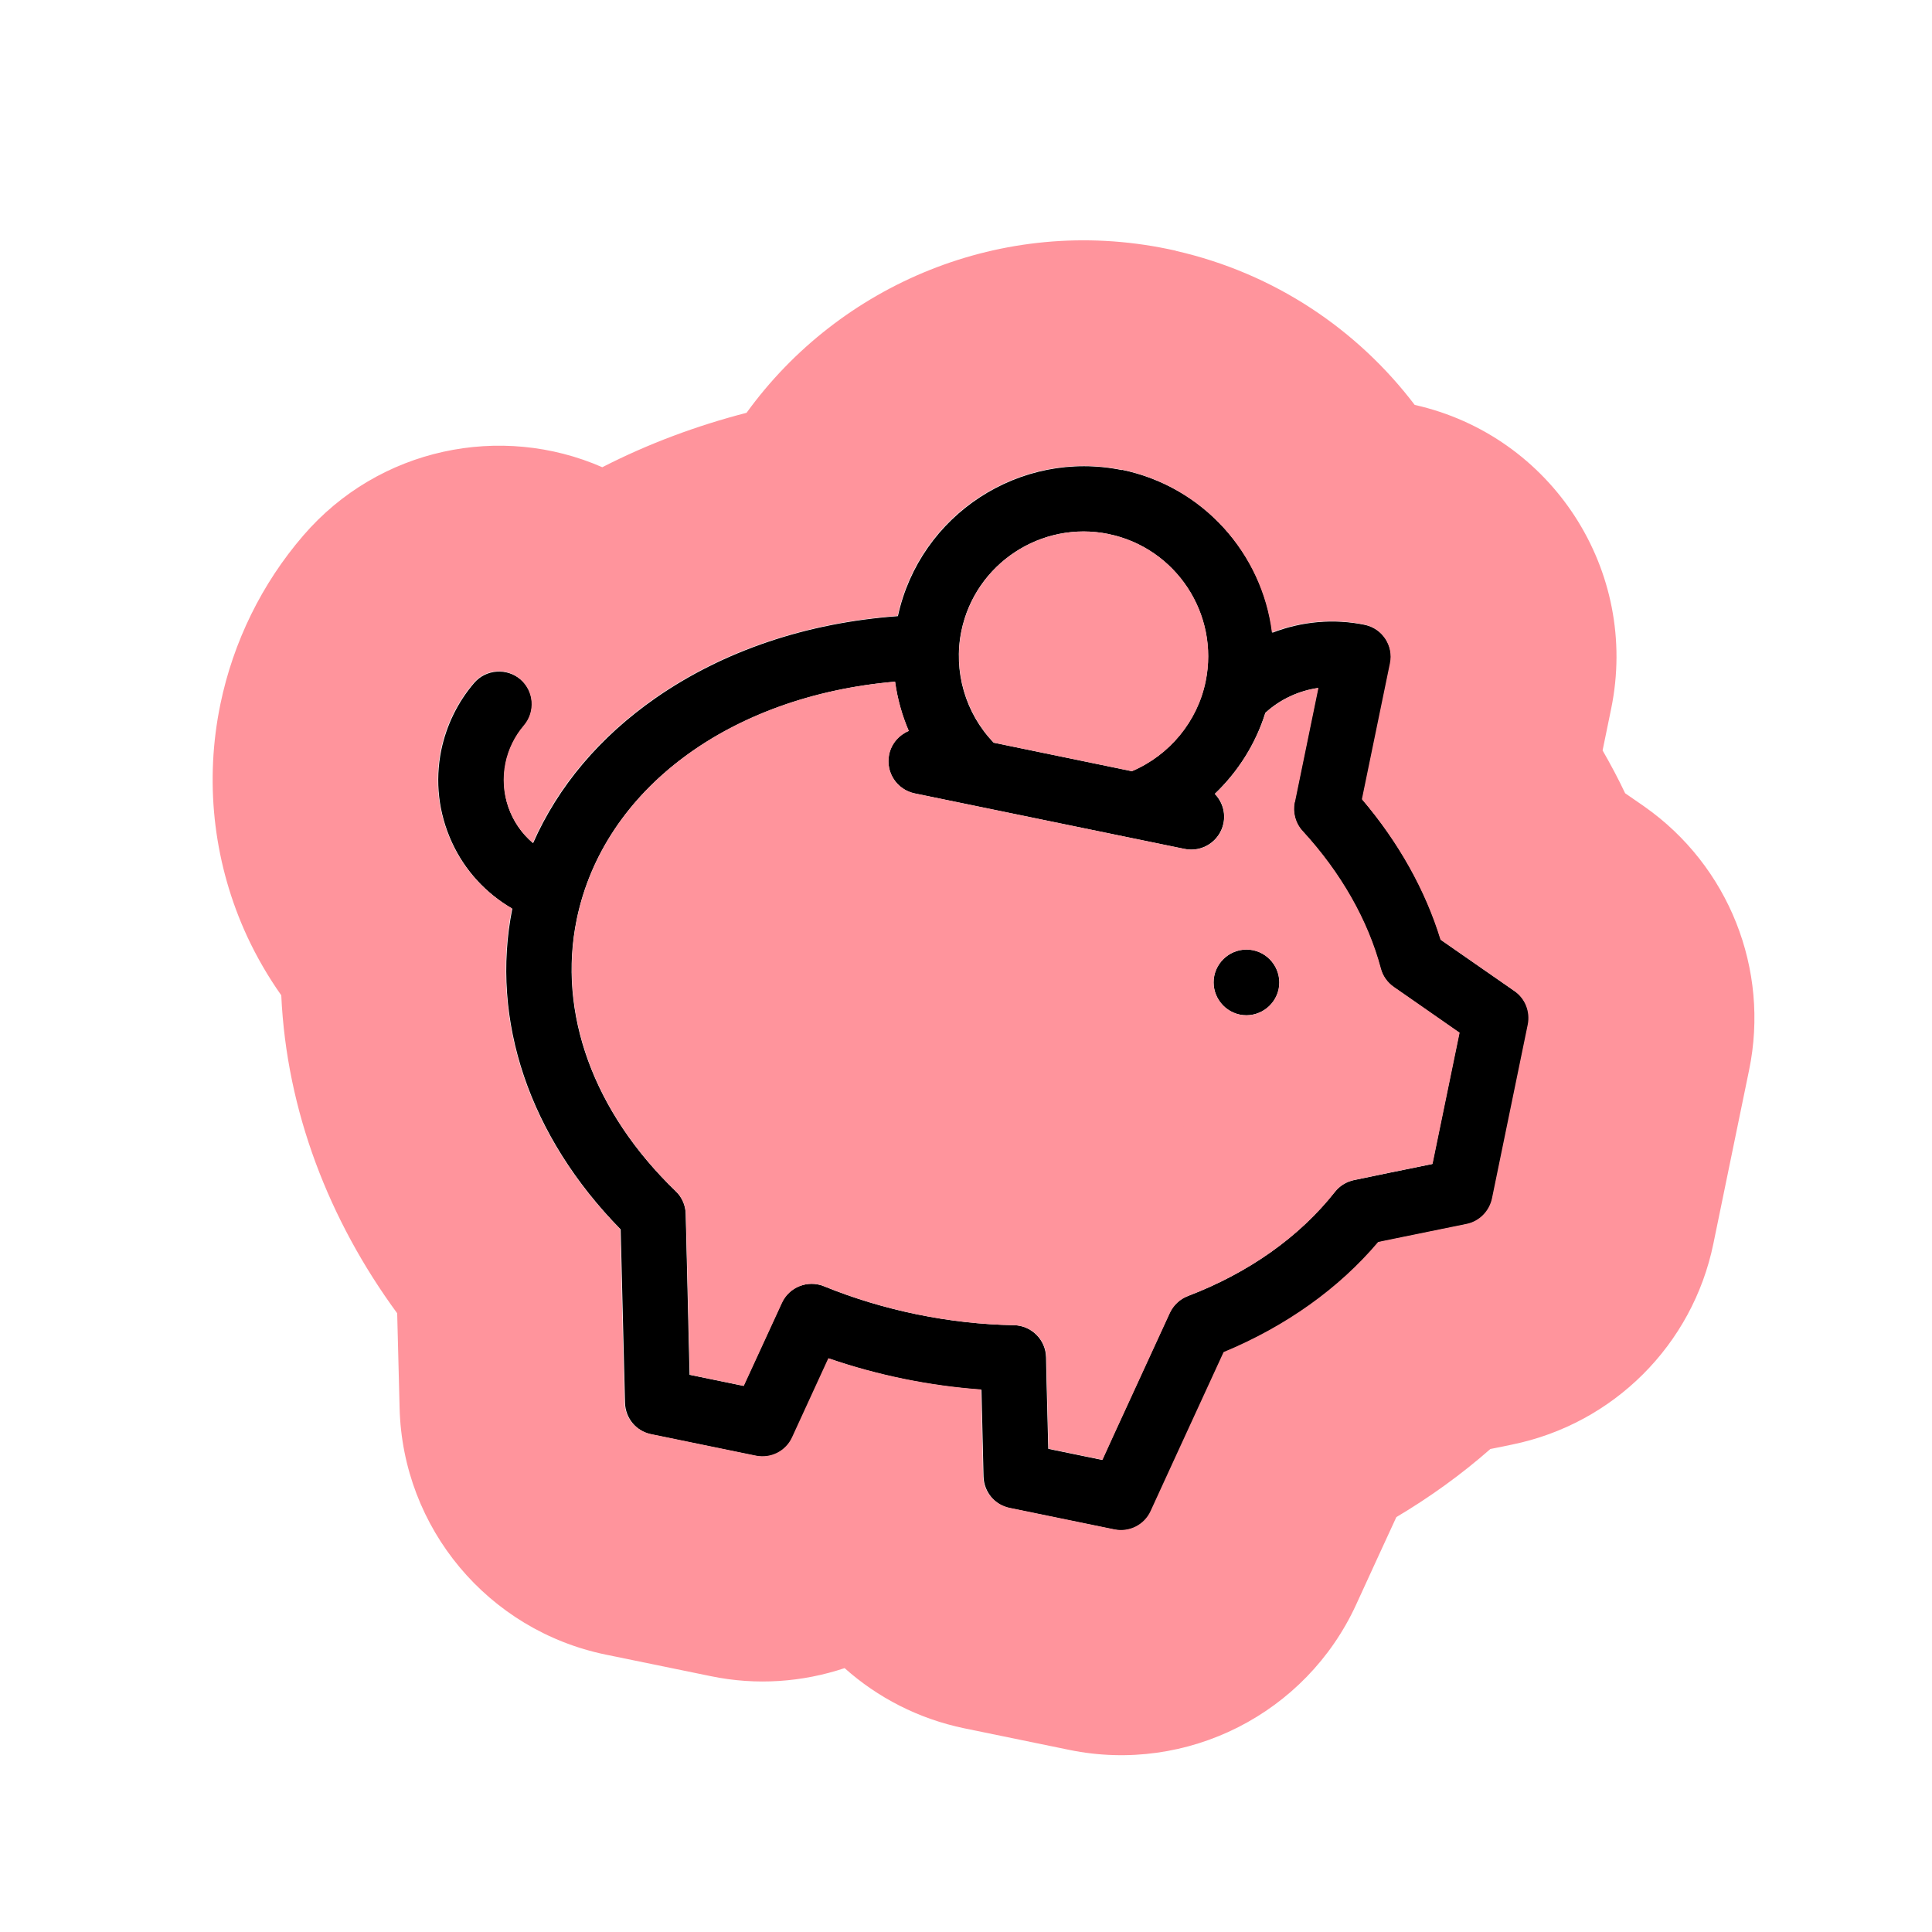
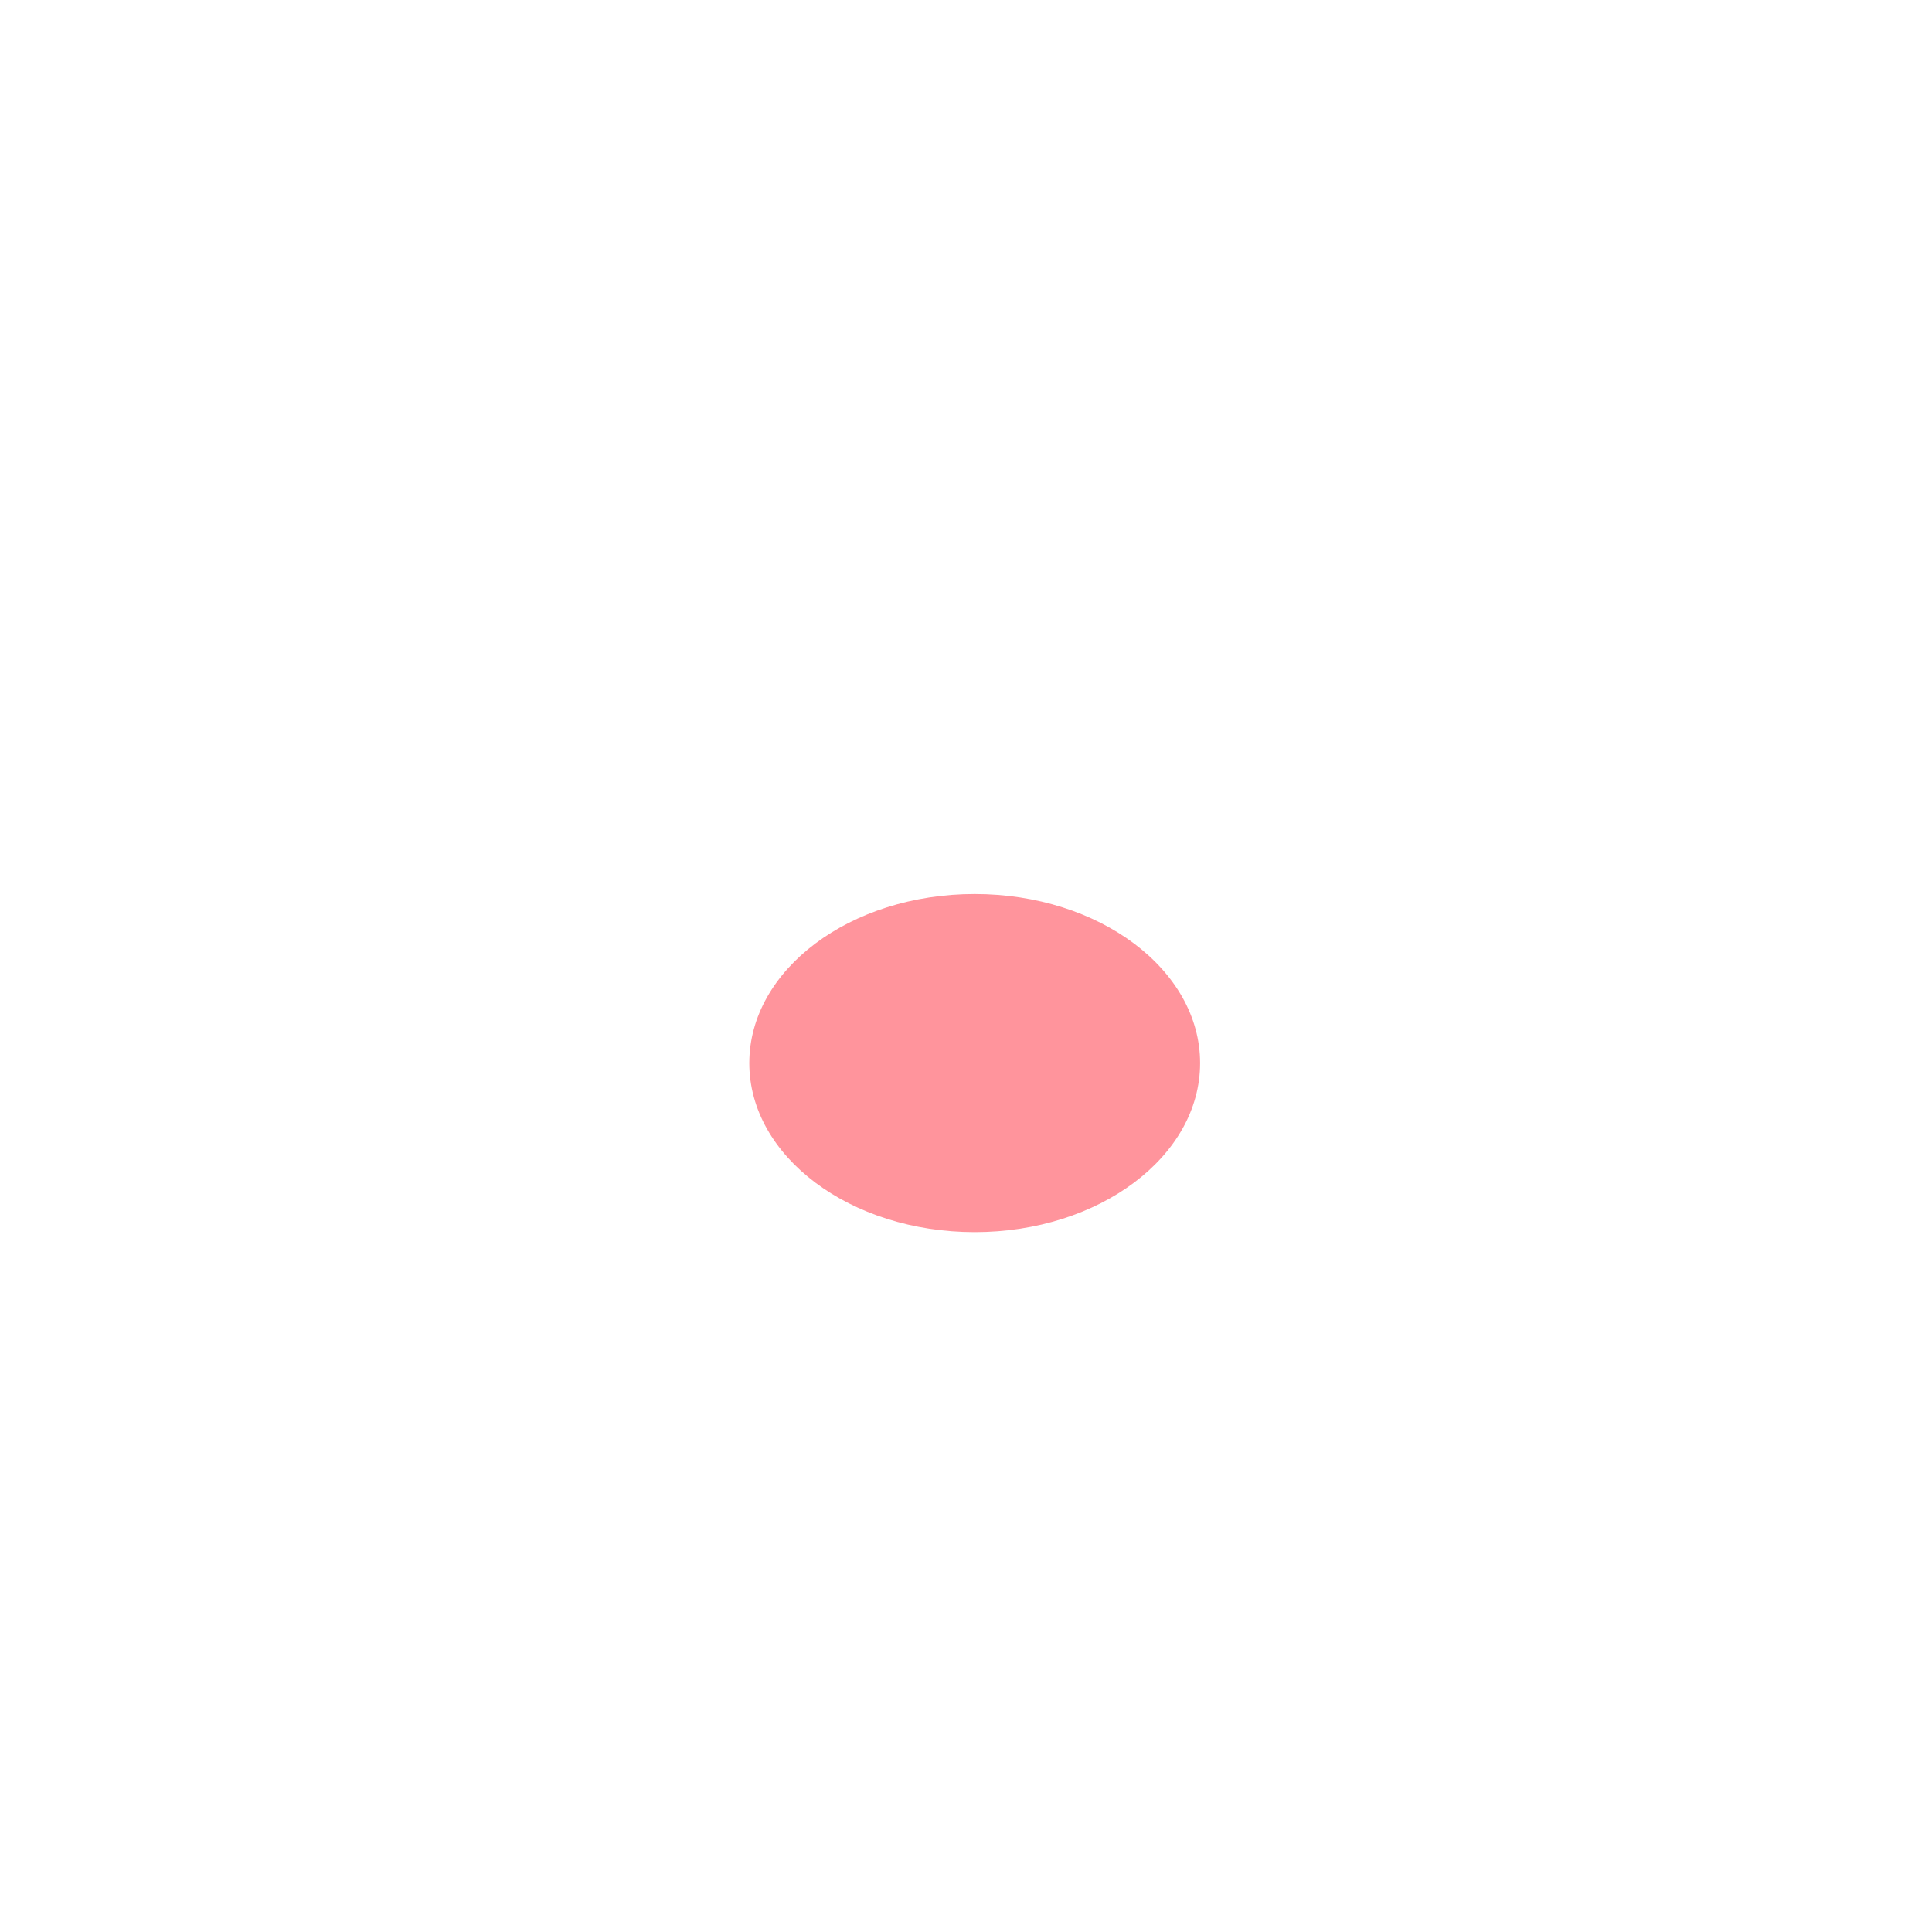
<svg xmlns="http://www.w3.org/2000/svg" id="Layer_1" version="1.1" viewBox="0 0 120 120">
  <defs>
    <style> .st0 { fill: #ff949c; } </style>
  </defs>
-   <path d="M69.68,29.18c5.08,1.05,8.73,5.23,9.35,10.12,1.81-.7,3.8-.89,5.74-.49,1.1.23,1.81,1.3,1.59,2.41l-1.74,8.44c2.27,2.66,3.94,5.65,4.88,8.72.43.3.85.59,1.28.89,1.1.77,2.2,1.53,3.31,2.3h0c.67.46,1,1.29.83,2.09l-2.22,10.79c-.16.8-.79,1.42-1.59,1.59-1.31.27-2.61.53-3.92.8l-1.56.32c-2.45,2.89-5.74,5.24-9.6,6.84-1.05,2.28-2.09,4.55-3.14,6.83l-1.39,3.03c-.4.86-1.33,1.34-2.26,1.15l-6.52-1.34c-.93-.19-1.6-1-1.63-1.95-.04-1.8-.09-3.6-.13-5.4-3.21-.23-6.44-.89-9.48-1.94l-2.25,4.9c-.4.86-1.33,1.34-2.26,1.15l-6.52-1.34c-.93-.19-1.6-1-1.63-1.95-.09-3.59-.18-7.19-.27-10.78-5.67-5.78-8.11-12.99-6.73-19.92-1.65-.96-2.95-2.38-3.75-4.12-.83-1.81-1.06-3.79-.66-5.74.32-1.53,1.02-2.97,2.04-4.16.73-.85,2.02-.95,2.88-.22.85.73.95,2.02.22,2.88-.57.66-.97,1.47-1.14,2.33-.39,1.88.28,3.76,1.7,4.96,1.55-3.52,4.13-6.59,7.62-9.02,4.22-2.93,9.39-4.67,15.04-5.08,1.37-6.31,7.59-10.37,13.93-9.07ZM81.88,42.73c-1.2.17-2.34.69-3.26,1.52-.01,0-.02.02-.03.03-.6,1.93-1.7,3.66-3.14,5.03.46.47.68,1.15.54,1.83-.23,1.1-1.3,1.81-2.41,1.59l-16.77-3.45c-1.1-.23-1.81-1.3-1.59-2.41.14-.69.62-1.22,1.22-1.47-.42-.98-.7-2-.85-3.06-10.26.89-18.1,6.68-19.77,14.76-1.2,5.82,1.04,11.97,6.15,16.89.39.37.61.88.62,1.42.08,3.33.16,6.65.24,9.98l3.35.69,2.37-5.15c.45-.99,1.61-1.45,2.62-1.04,3.7,1.51,7.81,2.35,11.8,2.42,1.09.02,1.98.9,2,1.99l.03,1.4c.04,1.43.07,2.86.11,4.29l3.35.69.71-1.56c1.16-2.52,2.32-5.05,3.48-7.57.22-.48.63-.86,1.13-1.05,3.78-1.44,6.93-3.68,9.12-6.46.3-.38.72-.64,1.19-.74l2.27-.47c.87-.18,1.73-.35,2.6-.53h0s1.68-8.15,1.68-8.15c-.74-.51-1.47-1.02-2.21-1.54-.62-.44-1.25-.87-1.87-1.3-.4-.28-.68-.68-.81-1.15-.8-3-2.48-5.95-4.85-8.53-.44-.48-.63-1.15-.5-1.79l1.46-7.1ZM77.83,59.02c1.1.23,1.81,1.31,1.59,2.41-.23,1.1-1.31,1.81-2.41,1.59-1.1-.23-1.81-1.31-1.59-2.41.23-1.1,1.31-1.81,2.41-1.59ZM68.86,33.17c-4.18-.86-8.29,1.84-9.15,6.03-.51,2.5.25,5.11,2.01,6.93l8.58,1.77c2.33-.99,4.07-3.08,4.58-5.58.86-4.18-1.84-8.29-6.03-9.15Z" />
-   <path class="st0" d="M73.03,15.58c6.15,1.4,11.29,4.9,14.84,9.57,8.52,1.91,13.97,10.3,12.2,18.88l-.53,2.58c.5.87.97,1.75,1.4,2.66.38.26.75.52,1.13.78.02.02.04.03.07.05,5.24,3.68,7.79,10.11,6.5,16.36l-2.22,10.79c-1.29,6.28-6.2,11.18-12.48,12.47h0c-.46.1-.91.19-1.37.28-1.81,1.59-3.77,3-5.84,4.23-.37.8-.74,1.6-1.11,2.41h0s-1.39,3.03-1.39,3.03c-3.11,6.77-10.49,10.52-17.81,9.02l-6.52-1.34c-2.85-.59-5.39-1.91-7.44-3.74-2.61.87-5.47,1.09-8.31.5l-6.53-1.34c-7.31-1.51-12.61-7.85-12.8-15.31h0c-.05-1.96-.1-3.93-.15-5.89-4.23-5.77-6.87-12.56-7.2-19.75-.81-1.15-1.52-2.37-2.12-3.66-2.02-4.38-2.63-9.24-1.75-13.97l.09-.46c.8-3.86,2.57-7.48,5.15-10.47,4.7-5.46,12.29-6.99,18.57-4.24,2.85-1.46,5.86-2.58,8.96-3.38,5.77-7.98,15.88-12.29,26.14-10.18l.52.11ZM69.68,29.18c-6.34-1.3-12.56,2.76-13.93,9.07-5.65.41-10.83,2.15-15.04,5.08-3.49,2.43-6.08,5.5-7.62,9.02-1.41-1.2-2.08-3.08-1.7-4.96.18-.86.57-1.66,1.14-2.33.73-.85.64-2.14-.22-2.88-.85-.73-2.14-.64-2.88.22-1.02,1.19-1.73,2.63-2.05,4.16-.4,1.95-.17,3.93.66,5.74.8,1.74,2.1,3.16,3.75,4.12-1.38,6.94,1.06,14.15,6.73,19.92.09,3.59.17,7.19.27,10.78.02.95.7,1.75,1.63,1.95l6.52,1.34c.93.19,1.87-.28,2.26-1.15l2.25-4.9c3.04,1.05,6.28,1.71,9.48,1.94.04,1.8.09,3.6.13,5.4.02.95.7,1.75,1.63,1.95l6.52,1.34c.93.19,1.87-.28,2.26-1.15l1.39-3.03c1.05-2.28,2.09-4.55,3.14-6.83,3.86-1.6,7.16-3.95,9.6-6.84l1.56-.32c1.31-.27,2.61-.53,3.92-.8.8-.16,1.42-.79,1.59-1.59l2.22-10.79c.16-.8-.16-1.62-.83-2.09h0c-1.1-.76-2.2-1.53-3.31-2.3-.43-.3-.85-.59-1.28-.89-.94-3.07-2.61-6.05-4.88-8.72l1.74-8.44c.23-1.1-.48-2.18-1.59-2.41-1.93-.4-3.93-.21-5.74.49-.61-4.88-4.26-9.07-9.35-10.12ZM80.42,49.83c-.13.64.05,1.31.5,1.79,2.37,2.58,4.05,5.53,4.85,8.53.12.47.41.87.81,1.15.62.43,1.25.87,1.87,1.3.74.51,1.47,1.02,2.21,1.54l-1.68,8.15h0c-.87.18-1.73.35-2.6.53l-2.27.47c-.47.1-.9.36-1.19.74-2.19,2.78-5.34,5.01-9.12,6.46-.5.19-.9.57-1.13,1.05-1.16,2.52-2.32,5.05-3.48,7.57l-.71,1.56-3.35-.69c-.04-1.43-.07-2.86-.11-4.29l-.03-1.39c-.03-1.09-.91-1.97-2-1.99-3.99-.07-8.1-.91-11.8-2.42-1.01-.41-2.17.05-2.62,1.04l-2.37,5.15-3.35-.69c-.08-3.33-.16-6.65-.25-9.98-.01-.54-.24-1.05-.62-1.42-5.1-4.91-7.34-11.07-6.15-16.89,1.66-8.08,9.51-13.88,19.77-14.76.14,1.05.43,2.08.85,3.06-.6.25-1.08.79-1.22,1.47-.23,1.1.48,2.18,1.59,2.41l16.77,3.45c1.1.23,2.18-.48,2.41-1.59.14-.69-.08-1.37-.54-1.83,1.44-1.38,2.53-3.1,3.14-5.03.01,0,.02-.02.03-.03.92-.83,2.06-1.35,3.26-1.52l-1.46,7.1ZM49.88,61.55c.3.63.84,1.43,1.81,2.36h0c.69.66,1.31,1.38,1.86,2.14.98.2,1.95.48,2.9.87h0c2.08.85,4.45,1.34,6.69,1.38-.6-1.17-1.05-2.41-1.35-3.71l-7.8-1.61c-1.46-.3-2.84-.79-4.11-1.45ZM66.35,65.54c.34.83.78,1.63,1.29,2.36.38-.18.76-.34,1.16-.49.79-.3,1.42-.64,1.91-.97l-4.36-.9ZM77.83,59.02c-1.1-.23-2.18.49-2.41,1.59-.23,1.1.49,2.18,1.59,2.41,1.1.23,2.18-.49,2.41-1.59.23-1.1-.49-2.18-1.59-2.41ZM68.86,33.17c4.18.86,6.89,4.96,6.03,9.15-.51,2.5-2.25,4.59-4.58,5.58l-8.58-1.77c-1.75-1.83-2.52-4.44-2.01-6.93.86-4.18,4.96-6.89,9.15-6.03ZM21.91,35.94c-.08.09-.16.19-.24.29.08-.1.16-.19.24-.29h0Z" />
  <path class="st0" d="M74.54,66.03c0,5.8-6.27,10.5-14,10.5s-14-4.7-14-10.5,6.27-10.5,14-10.5,14,4.7,14,10.5Z" />
</svg>